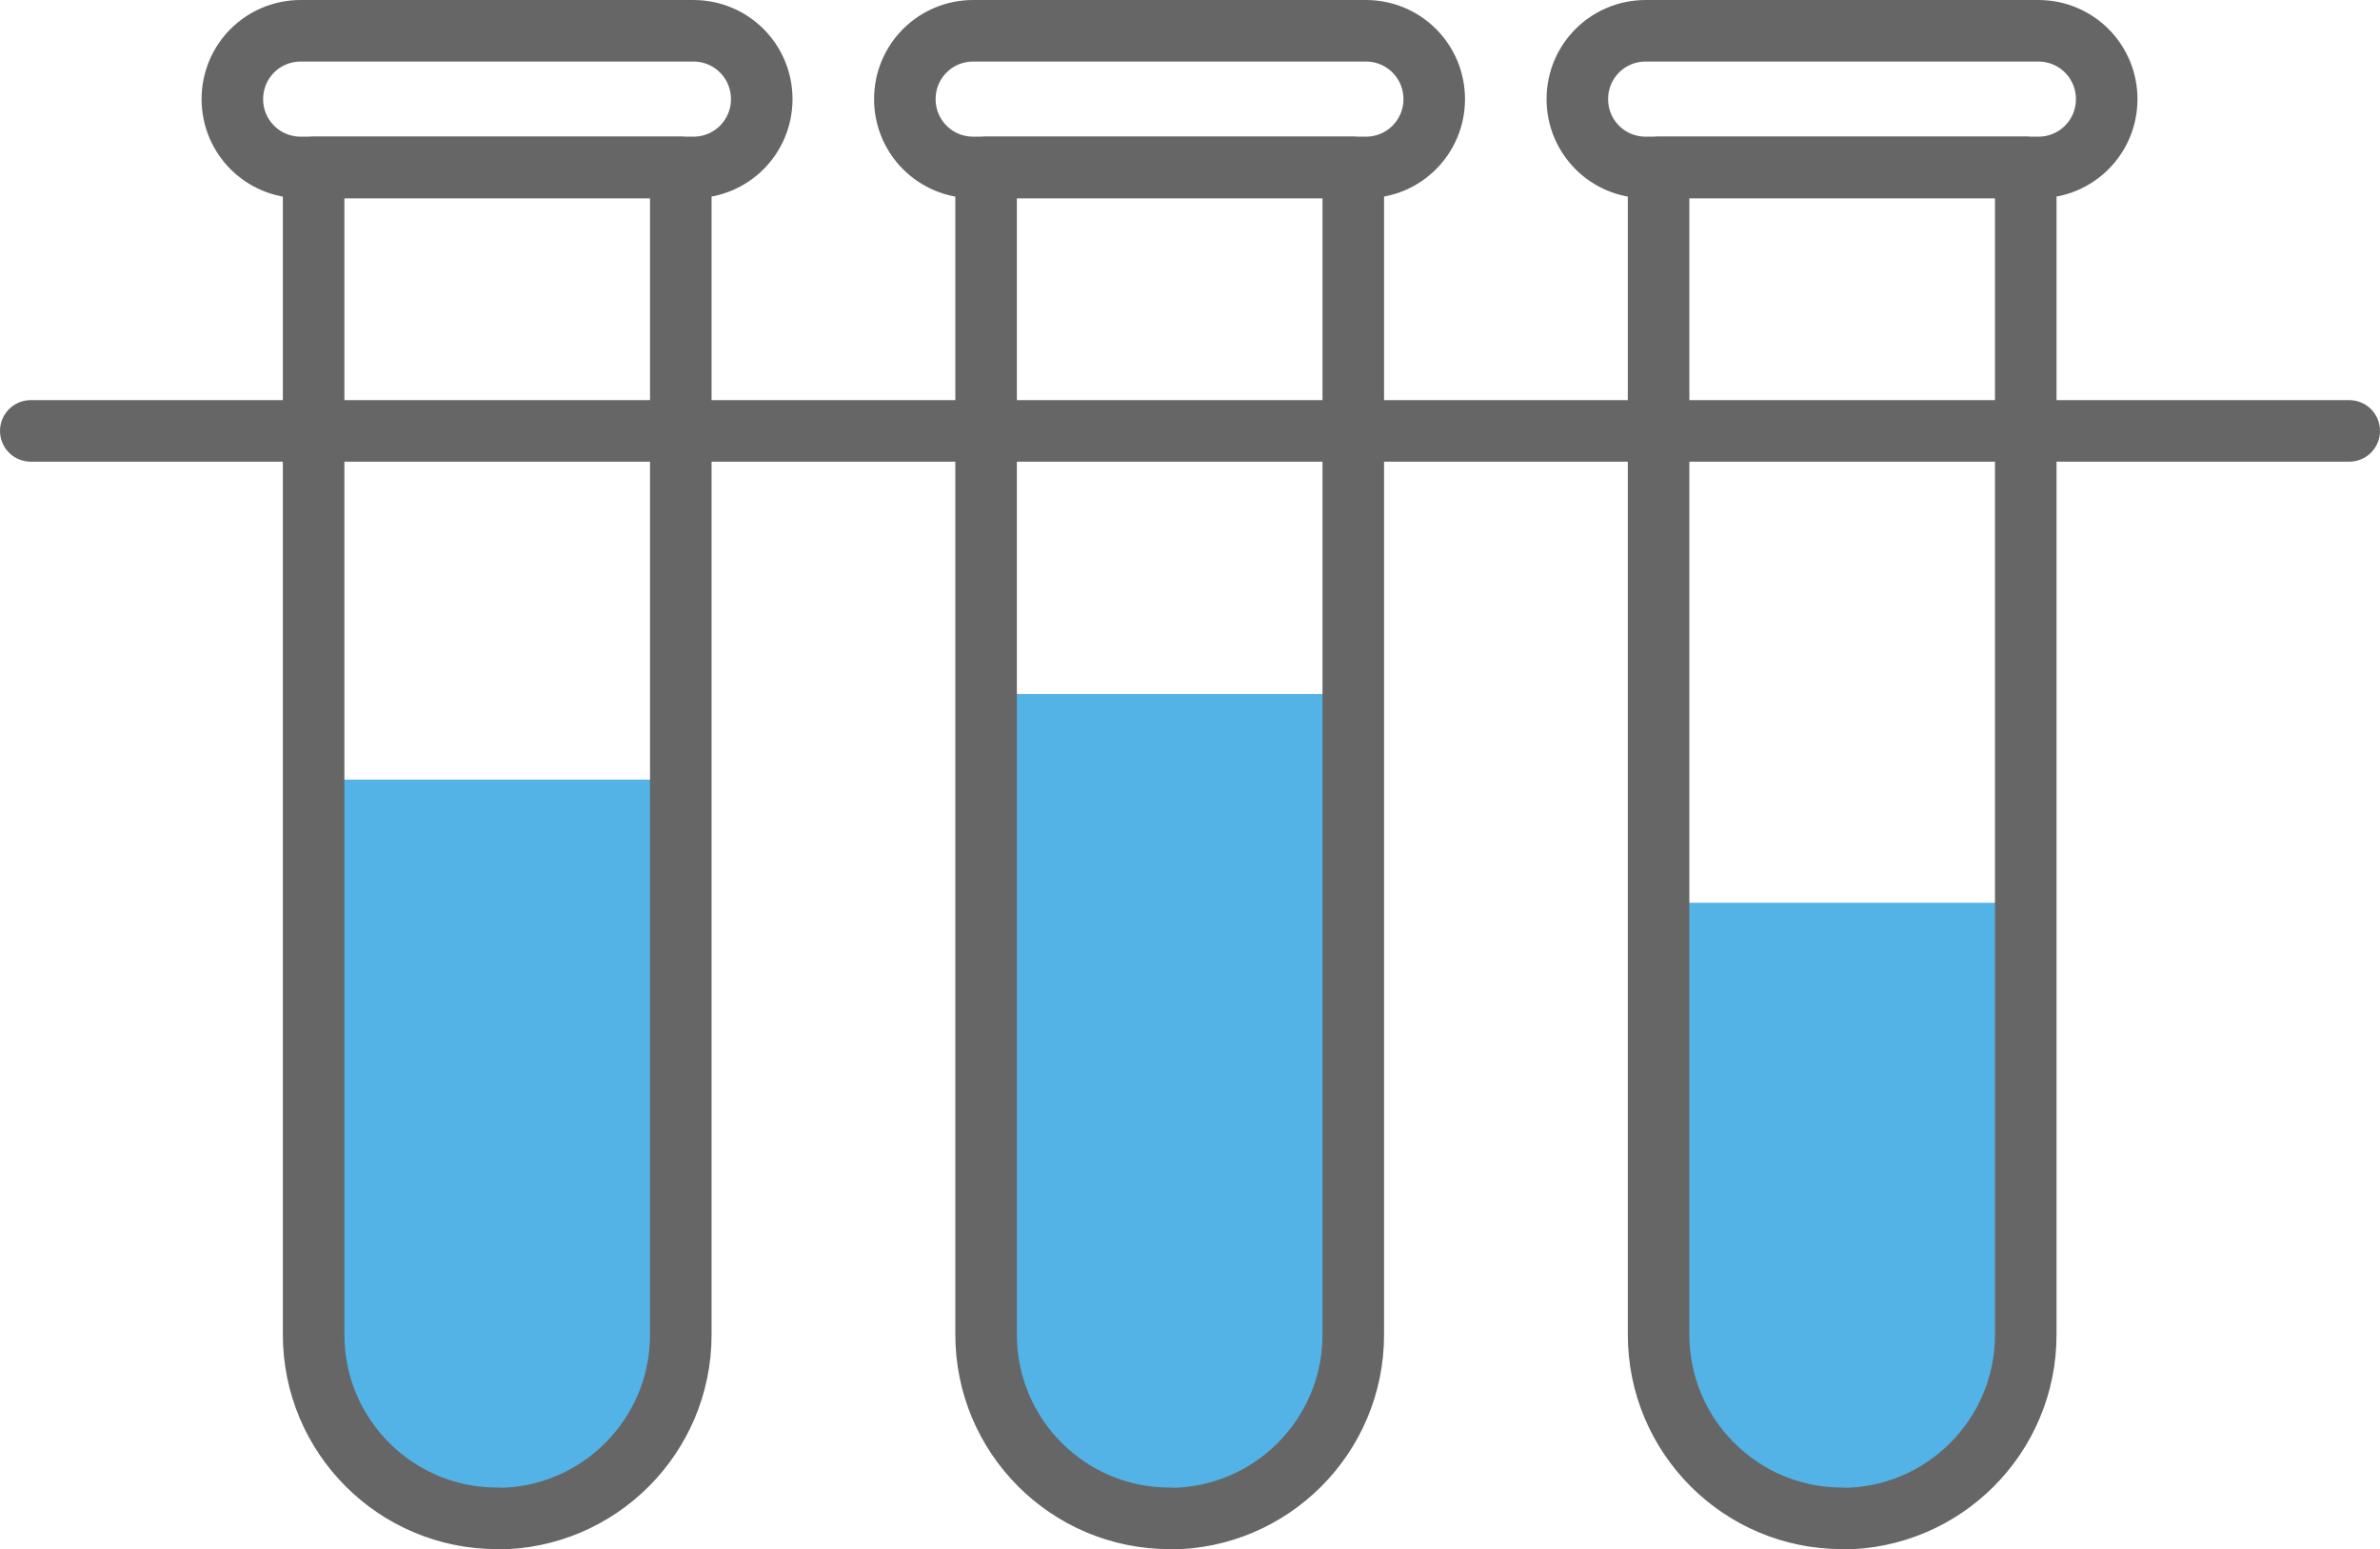
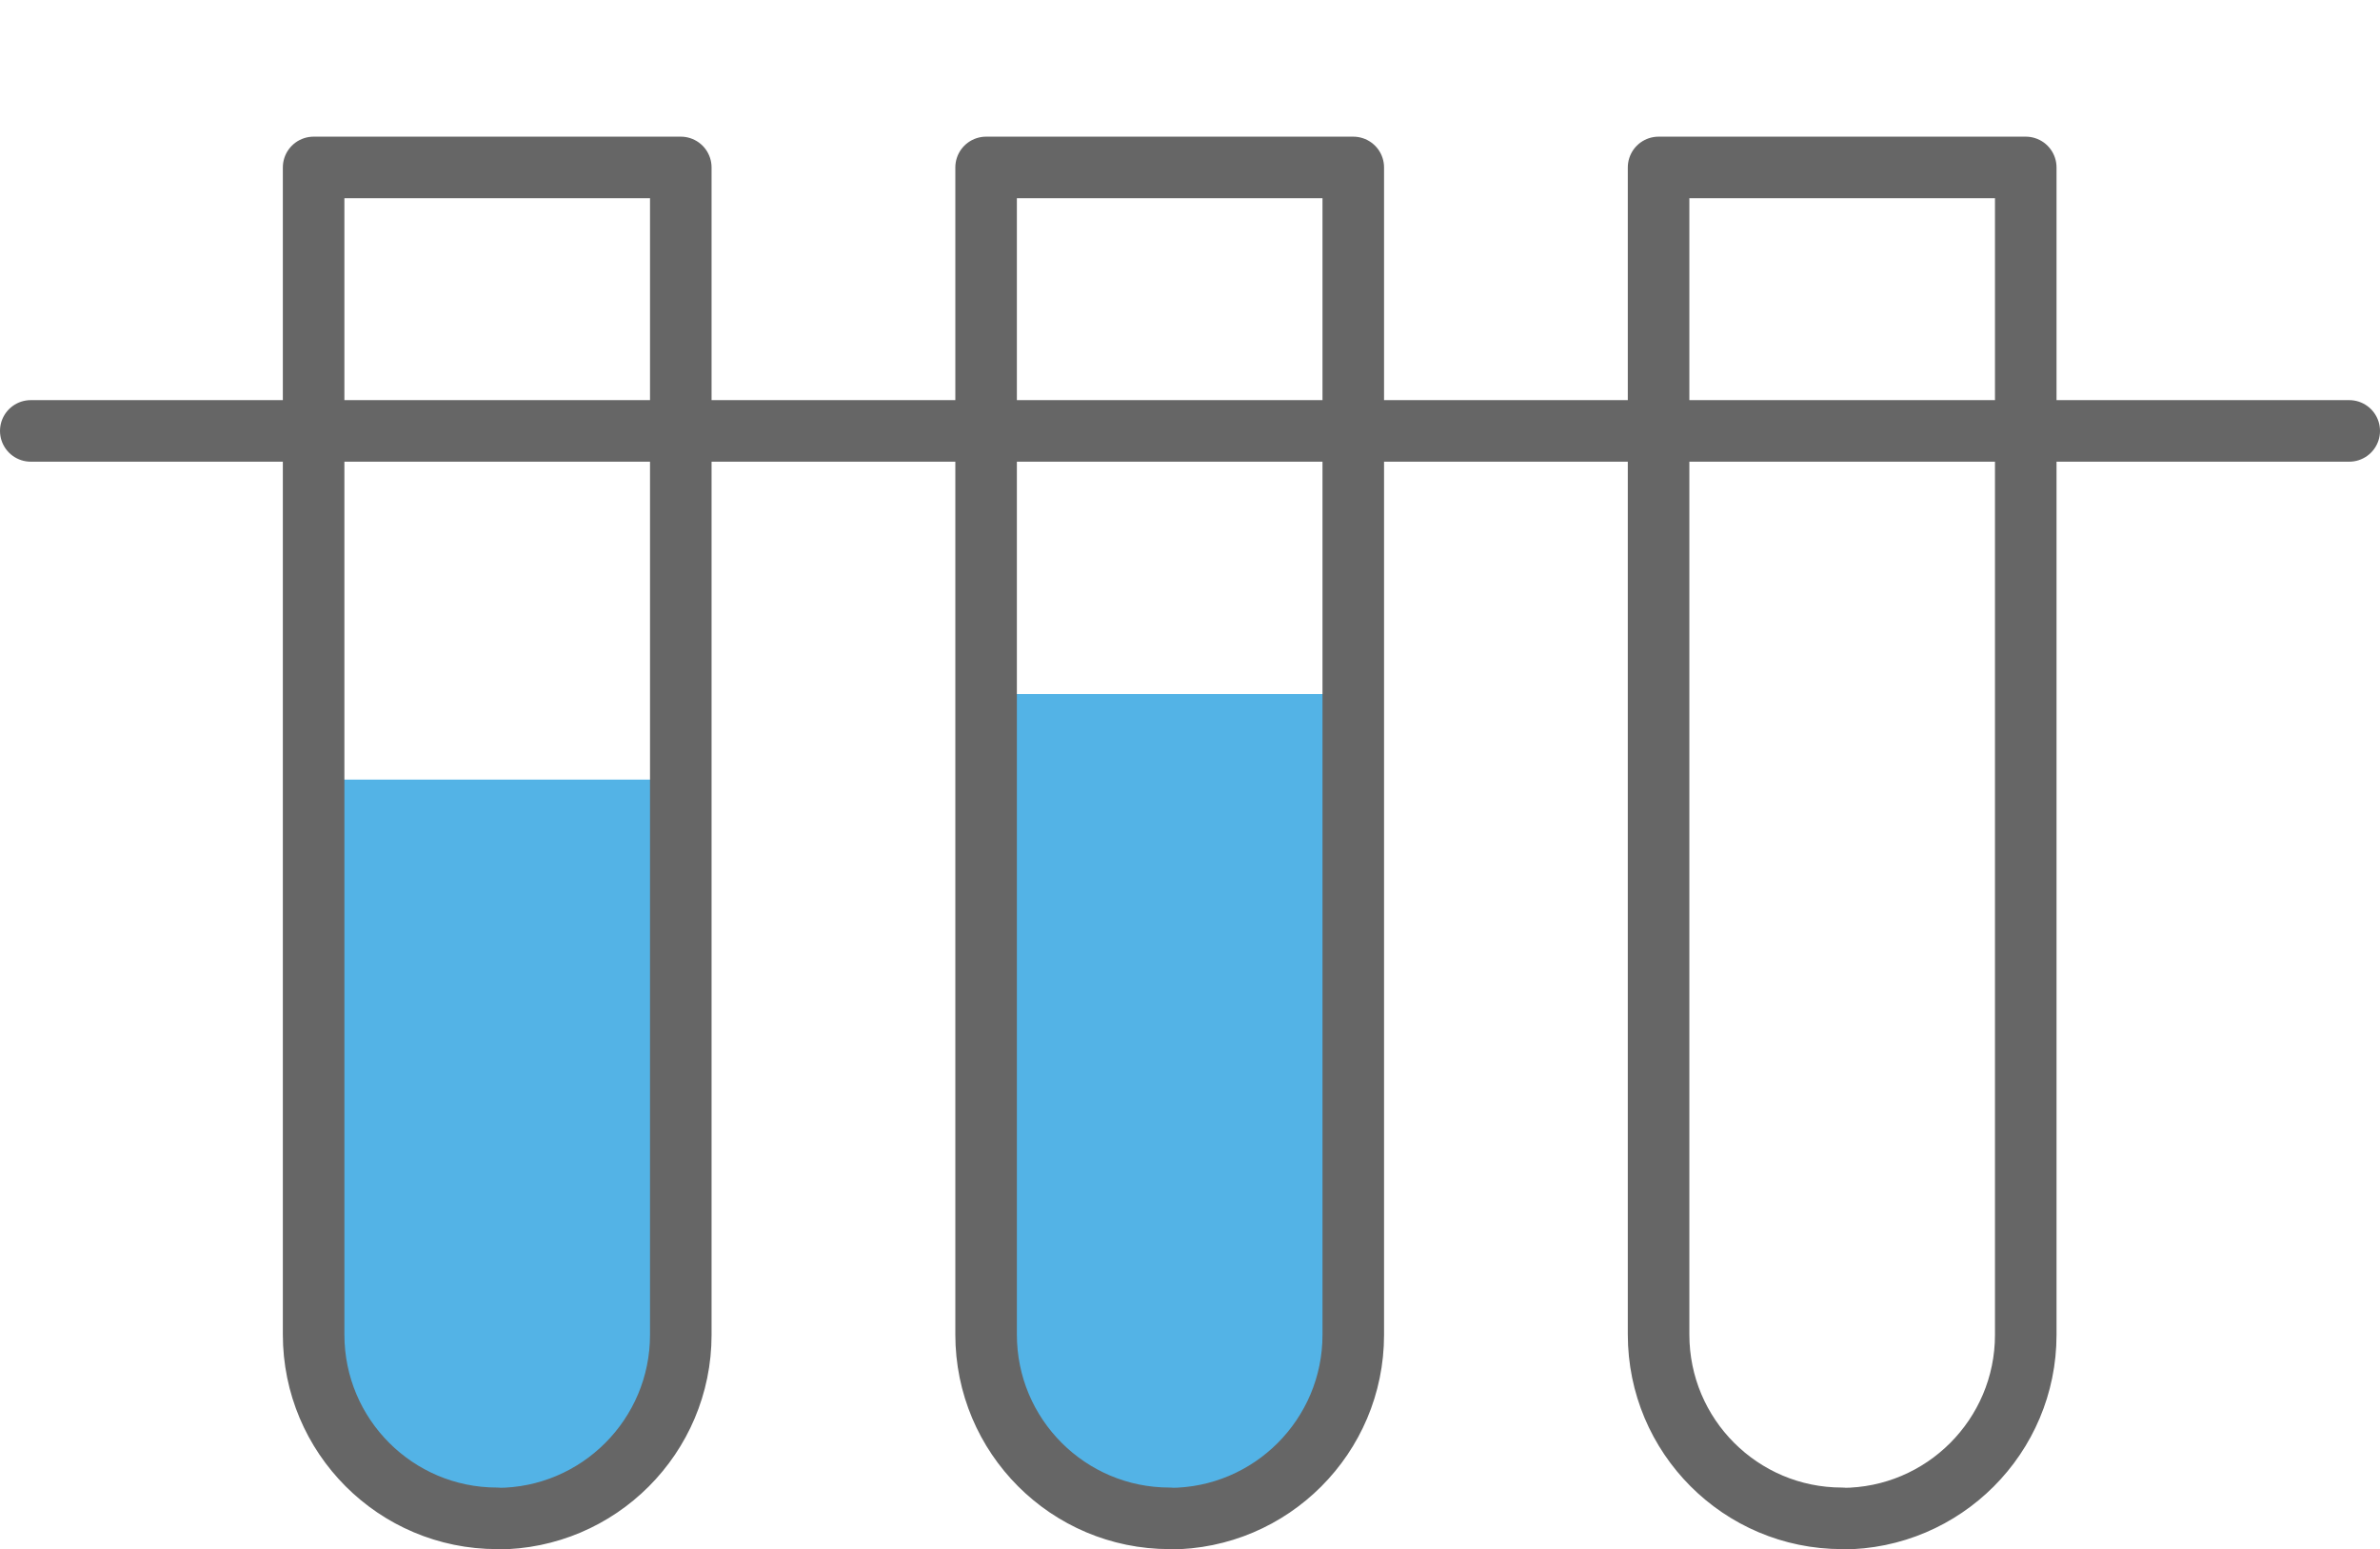
<svg xmlns="http://www.w3.org/2000/svg" id="_레이어_1" data-name="레이어_1" width="77.33" height="50.33" version="1.1" viewBox="0 0 77.33 50.33">
  <path d="M16.15,49.33h0c-3.29,0-5.96-2.67-5.96-5.97v-18.03h11.93v18.03c0,3.29-2.67,5.97-5.97,5.97Z" fill="#53b3e6" />
-   <path d="M59.85,49.33h0c-3.29,0-5.96-2.67-5.96-5.97v-14.03h11.93v14.03c0,3.29-2.67,5.97-5.97,5.97Z" fill="#53b3e6" />
  <path d="M38,49.33h0c-3.29,0-5.96-2.67-5.96-5.97v-20.81h11.93v20.81c0,3.29-2.67,5.97-5.97,5.97Z" fill="#53b3e6" />
-   <path d="M22.53,5.44h-12.76c-1.23,0-2.22-.99-2.22-2.22h0c0-1.23.99-2.22,2.22-2.22h12.76c1.23,0,2.22.99,2.22,2.22h0c0,1.23-.99,2.22-2.22,2.22Z" fill="none" stroke="#666" stroke-linecap="round" stroke-linejoin="round" stroke-width="2" />
  <path d="M16.15,49.33h0c-3.29,0-5.96-2.67-5.96-5.97V5.44h11.93v37.93c0,3.29-2.67,5.97-5.97,5.97Z" fill="none" stroke="#666" stroke-linecap="round" stroke-linejoin="round" stroke-width="2" />
-   <path d="M44.38,5.44h-12.76c-1.23,0-2.22-.99-2.22-2.22h0c0-1.23.99-2.22,2.22-2.22h12.76c1.23,0,2.22.99,2.22,2.22h0c0,1.23-.99,2.22-2.22,2.22Z" fill="none" stroke="#666" stroke-linecap="round" stroke-linejoin="round" stroke-width="2" />
  <path d="M38,49.33h0c-3.29,0-5.96-2.67-5.96-5.97V5.44h11.93v37.93c0,3.29-2.67,5.97-5.97,5.97Z" fill="none" stroke="#666" stroke-linecap="round" stroke-linejoin="round" stroke-width="2" />
-   <path d="M66.23,5.44h-12.76c-1.23,0-2.22-.99-2.22-2.22h0c0-1.23.99-2.22,2.22-2.22h12.76c1.23,0,2.22.99,2.22,2.22h0c0,1.23-.99,2.22-2.22,2.22Z" fill="none" stroke="#666" stroke-linecap="round" stroke-linejoin="round" stroke-width="2" />
  <path d="M59.85,49.33h0c-3.29,0-5.96-2.67-5.96-5.97V5.44h11.93v37.93c0,3.29-2.67,5.97-5.97,5.97Z" fill="none" stroke="#666" stroke-linecap="round" stroke-linejoin="round" stroke-width="2" />
  <line x1="1" y1="14" x2="76.33" y2="14" fill="none" stroke="#666" stroke-linecap="round" stroke-linejoin="round" stroke-width="2" />
</svg>